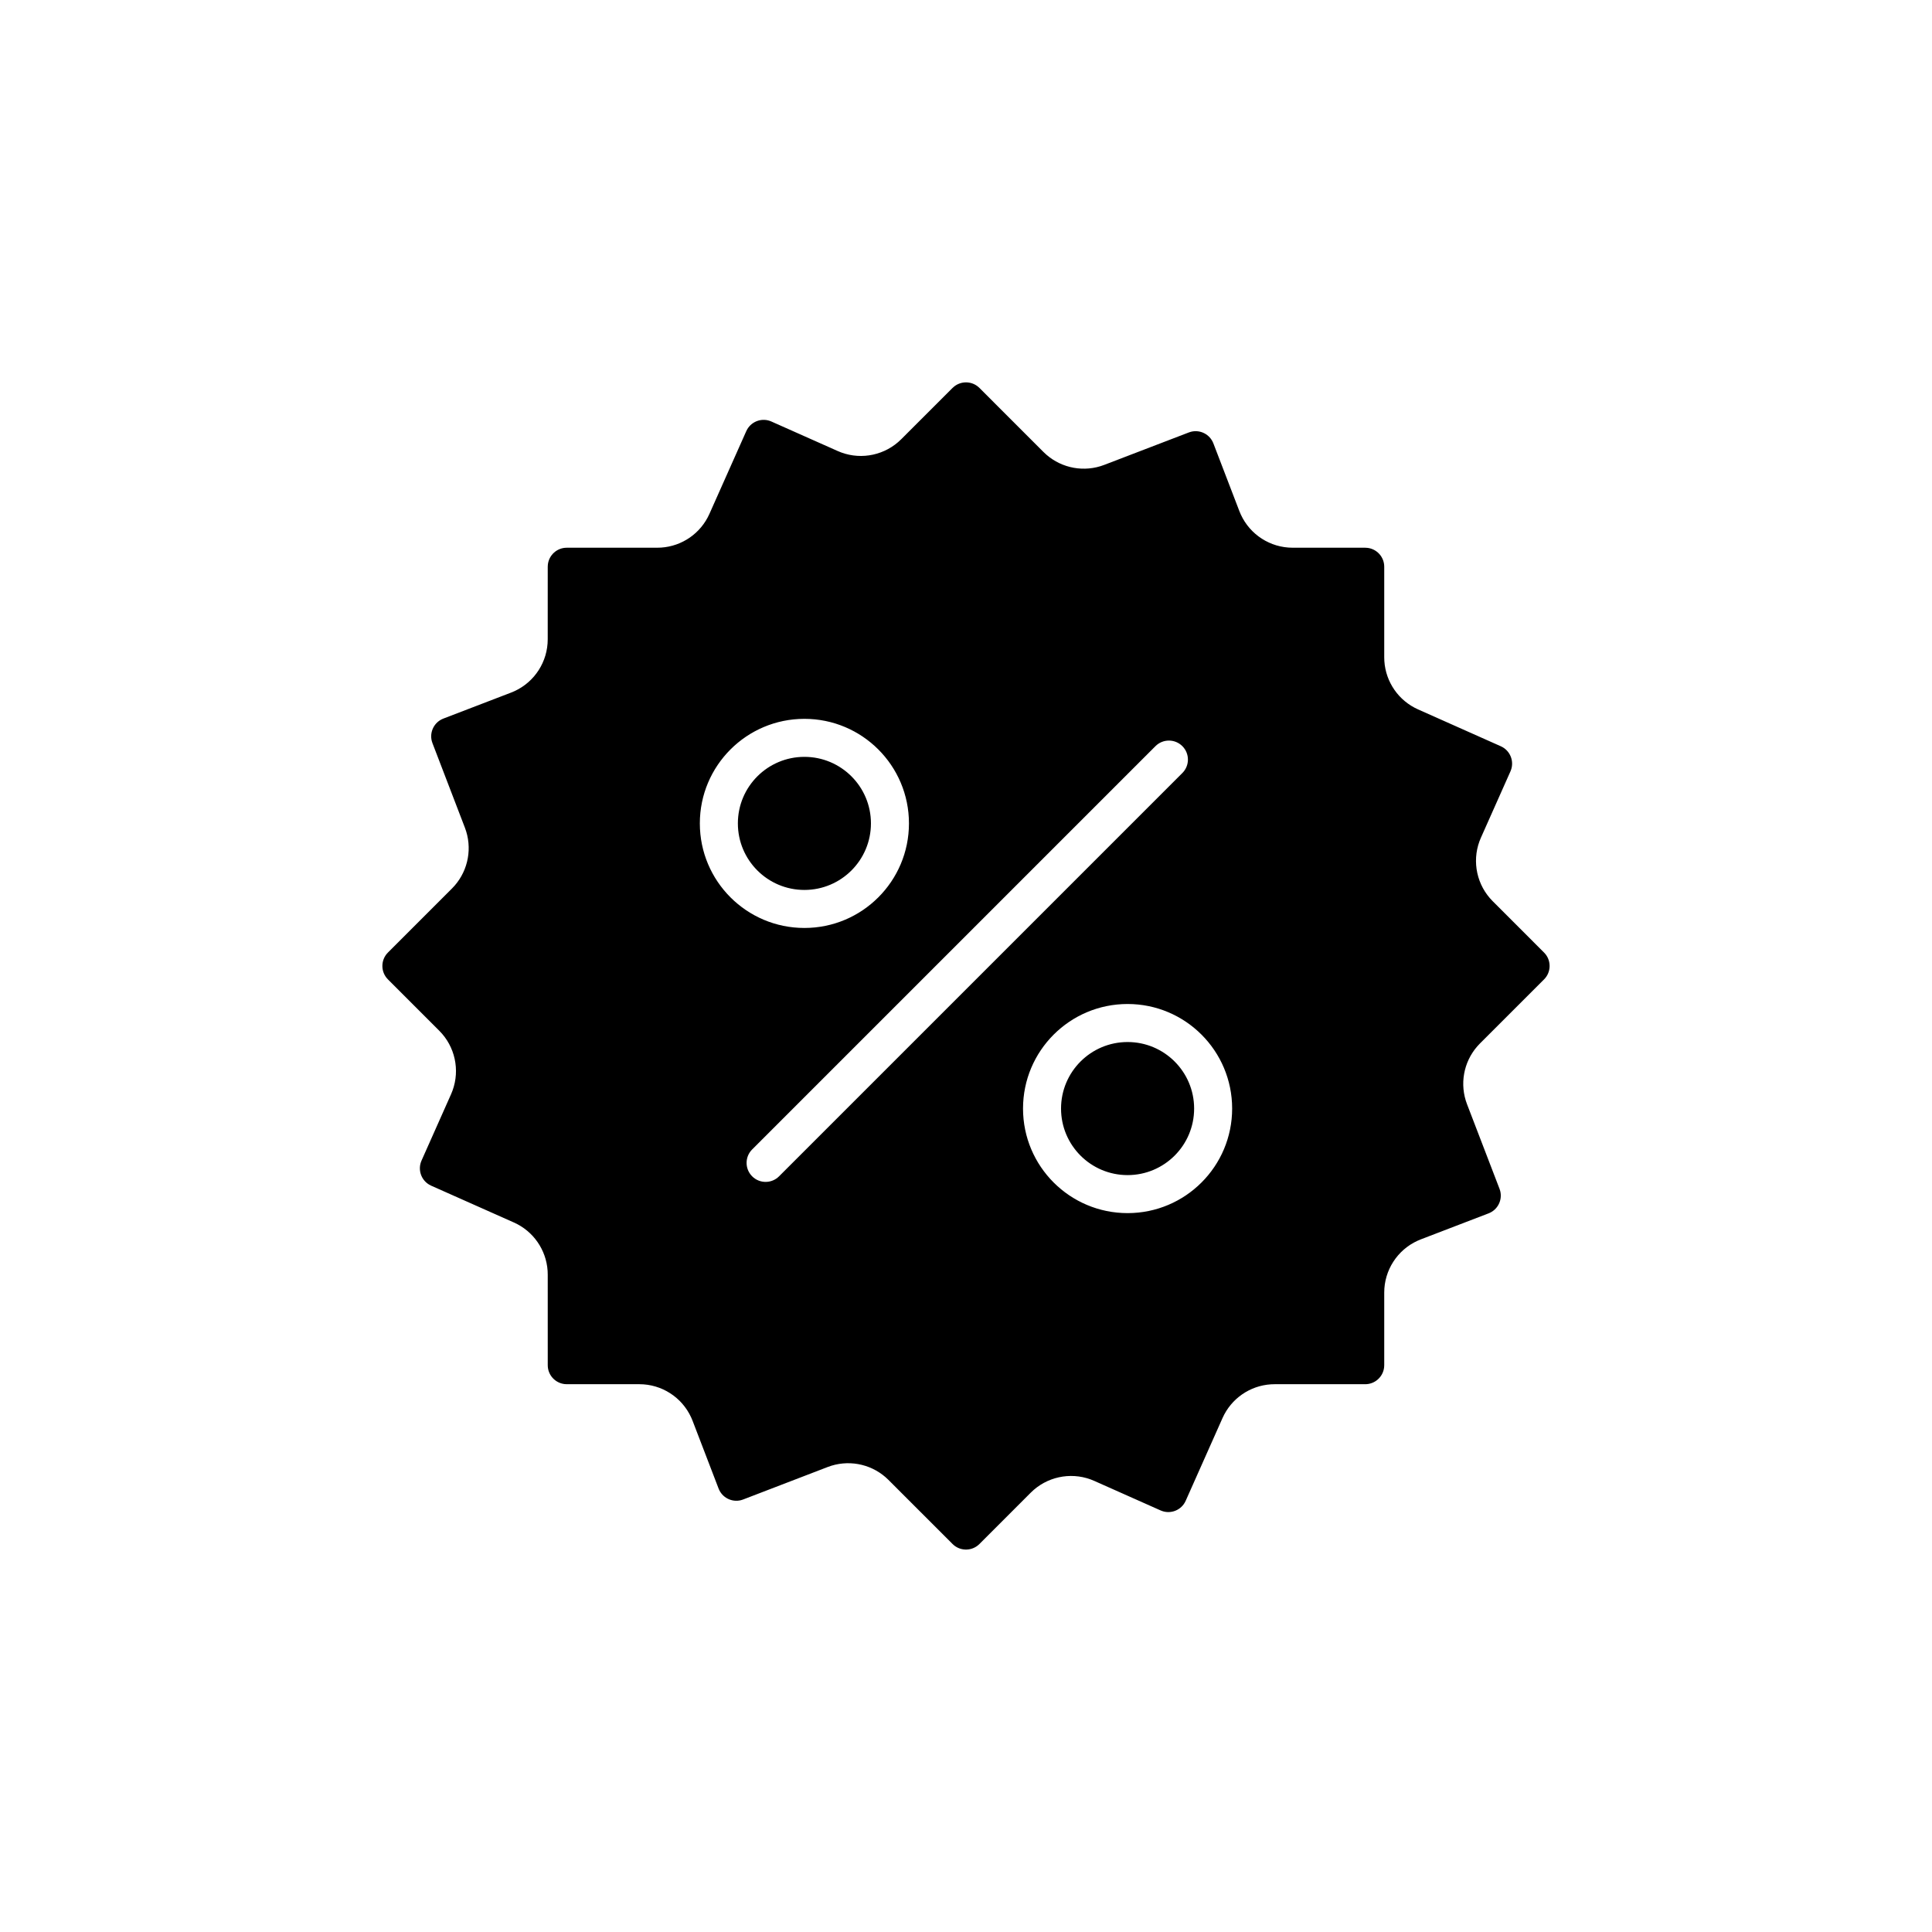
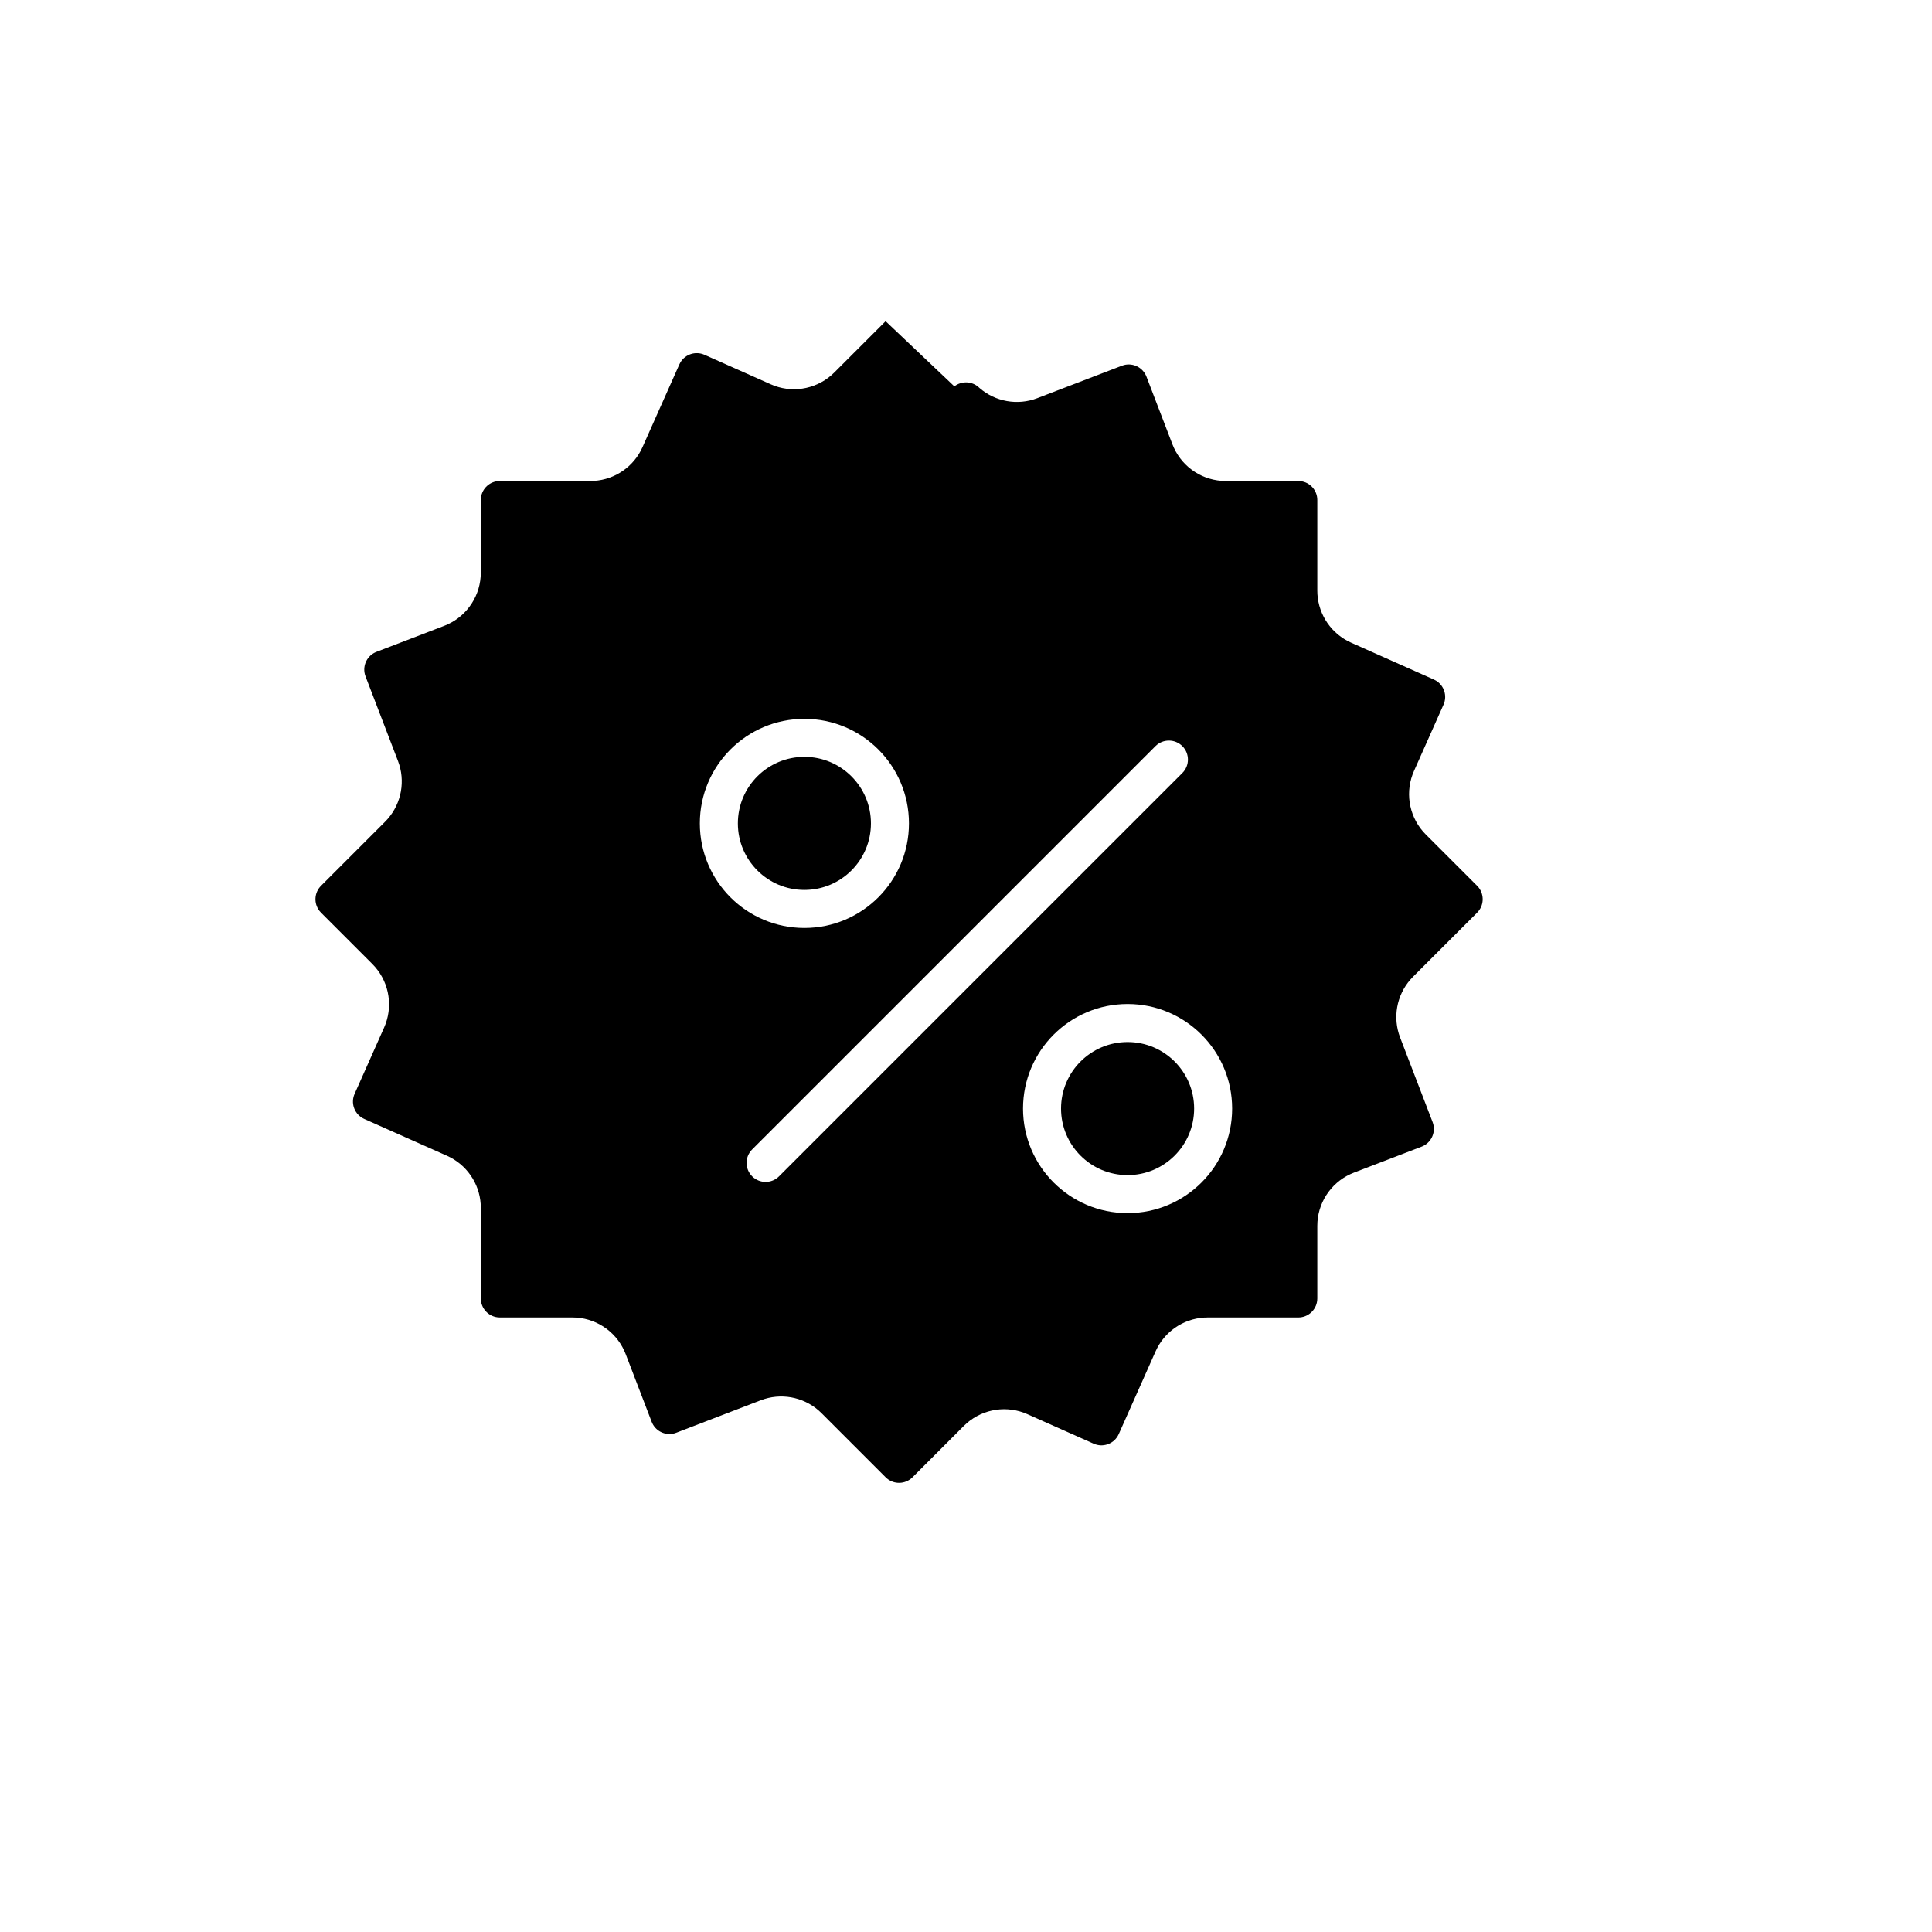
<svg xmlns="http://www.w3.org/2000/svg" fill="#000000" width="800px" height="800px" version="1.1" viewBox="144 144 512 512">
-   <path d="m396.91 246.39c1.977-1.539 4.836-1.398 6.652 0.418l16.965 16.969 0.77 0.715c4.191 3.652 10.09 4.723 15.332 2.711l22.418-8.598 0.562-0.18c2.445-0.629 5.023 0.664 5.949 3.074l6.891 17.957 0.383 0.902c2.453 5.332 7.797 8.793 13.727 8.793l19.238 0.004 0.586 0.035c2.508 0.289 4.453 2.418 4.453 5.004v23.996l0.031 0.988c0.363 5.574 3.781 10.527 8.93 12.82l21.934 9.77 0.523 0.27c2.172 1.289 3.082 4.023 2.031 6.383l-7.824 17.57-0.391 0.961c-2.008 5.492-0.668 11.695 3.512 15.875l13.602 13.605 0.422 0.473c1.535 1.977 1.395 4.836-0.422 6.652l-16.977 16.969-0.715 0.77c-3.656 4.195-4.727 10.094-2.711 15.34l8.609 22.414 0.18 0.559c0.625 2.441-0.668 5.019-3.078 5.945l-17.957 6.891-0.906 0.383c-5.332 2.453-8.797 7.801-8.793 13.73v19.238l-0.035 0.586c-0.289 2.504-2.418 4.449-5.004 4.449h-24.004l-0.992 0.031c-5.574 0.363-10.527 3.785-12.82 8.938l-9.762 21.93-0.27 0.523c-1.281 2.168-4.019 3.078-6.379 2.027l-17.574-7.824-0.961-0.391c-5.496-2.008-11.699-0.668-15.879 3.512l-13.598 13.605-0.473 0.418c-1.977 1.535-4.832 1.395-6.648-0.422l-16.98-16.98-0.766-0.715c-4.195-3.652-10.098-4.723-15.344-2.707l-22.406 8.609-0.559 0.18c-2.441 0.625-5.019-0.668-5.945-3.078l-6.894-17.961-0.383-0.906c-2.453-5.332-7.801-8.793-13.73-8.789h-19.234l-0.586-0.035c-2.504-0.289-4.449-2.418-4.449-5.004l-0.004-24.008-0.031-0.992c-0.363-5.57-3.785-10.523-8.934-12.816l-21.93-9.758-0.523-0.273c-2.168-1.281-3.078-4.019-2.027-6.379l7.824-17.578 0.387-0.961c2.008-5.492 0.668-11.695-3.512-15.871l-13.598-13.602-0.418-0.473c-1.539-1.977-1.398-4.832 0.418-6.648l16.973-16.977 0.715-0.766c3.648-4.195 4.719-10.09 2.707-15.336l-8.598-22.41-0.18-0.562c-0.629-2.445 0.664-5.023 3.074-5.949l17.957-6.894 0.906-0.383c5.332-2.453 8.789-7.801 8.789-13.727l0.004-19.234 0.035-0.586c0.289-2.508 2.418-4.453 5.004-4.453l24.004-0.004 0.988-0.031c5.574-0.363 10.523-3.785 12.816-8.934l9.766-21.926 0.273-0.523c1.285-2.172 4.019-3.082 6.379-2.031l17.574 7.82 0.961 0.391c5.488 2.008 11.691 0.668 15.871-3.508l13.602-13.602zm45.914 163.68c-15.305 0-27.711 12.406-27.711 27.711 0 15.301 12.406 27.707 27.711 27.707 15.301 0 27.707-12.406 27.707-27.707 0-15.305-12.406-27.711-27.707-27.711zm14.512-68.336c-1.969-1.965-5.156-1.965-7.125 0l-106.88 106.88c-1.969 1.969-1.969 5.156 0 7.125s5.156 1.969 7.125 0l106.88-106.88c1.969-1.965 1.969-5.156 0-7.125zm-14.512 78.414c9.738 0 17.633 7.894 17.633 17.633 0 9.738-7.894 17.633-17.633 17.633-9.742 0-17.637-7.894-17.637-17.633 0-9.738 7.894-17.633 17.637-17.633zm-85.648-85.648c-15.305 0-27.711 12.406-27.711 27.707 0 15.305 12.406 27.711 27.711 27.711 15.301 0 27.707-12.406 27.707-27.711 0-15.301-12.406-27.707-27.707-27.707zm0 10.074c9.738 0 17.633 7.894 17.633 17.633 0 9.742-7.894 17.637-17.633 17.637s-17.633-7.894-17.633-17.637c0-9.738 7.894-17.633 17.633-17.633z" />
+   <path d="m396.91 246.39c1.977-1.539 4.836-1.398 6.652 0.418c4.191 3.652 10.09 4.723 15.332 2.711l22.418-8.598 0.562-0.18c2.445-0.629 5.023 0.664 5.949 3.074l6.891 17.957 0.383 0.902c2.453 5.332 7.797 8.793 13.727 8.793l19.238 0.004 0.586 0.035c2.508 0.289 4.453 2.418 4.453 5.004v23.996l0.031 0.988c0.363 5.574 3.781 10.527 8.93 12.82l21.934 9.77 0.523 0.27c2.172 1.289 3.082 4.023 2.031 6.383l-7.824 17.57-0.391 0.961c-2.008 5.492-0.668 11.695 3.512 15.875l13.602 13.605 0.422 0.473c1.535 1.977 1.395 4.836-0.422 6.652l-16.977 16.969-0.715 0.77c-3.656 4.195-4.727 10.094-2.711 15.34l8.609 22.414 0.18 0.559c0.625 2.441-0.668 5.019-3.078 5.945l-17.957 6.891-0.906 0.383c-5.332 2.453-8.797 7.801-8.793 13.73v19.238l-0.035 0.586c-0.289 2.504-2.418 4.449-5.004 4.449h-24.004l-0.992 0.031c-5.574 0.363-10.527 3.785-12.82 8.938l-9.762 21.93-0.27 0.523c-1.281 2.168-4.019 3.078-6.379 2.027l-17.574-7.824-0.961-0.391c-5.496-2.008-11.699-0.668-15.879 3.512l-13.598 13.605-0.473 0.418c-1.977 1.535-4.832 1.395-6.648-0.422l-16.98-16.98-0.766-0.715c-4.195-3.652-10.098-4.723-15.344-2.707l-22.406 8.609-0.559 0.18c-2.441 0.625-5.019-0.668-5.945-3.078l-6.894-17.961-0.383-0.906c-2.453-5.332-7.801-8.793-13.73-8.789h-19.234l-0.586-0.035c-2.504-0.289-4.449-2.418-4.449-5.004l-0.004-24.008-0.031-0.992c-0.363-5.57-3.785-10.523-8.934-12.816l-21.93-9.758-0.523-0.273c-2.168-1.281-3.078-4.019-2.027-6.379l7.824-17.578 0.387-0.961c2.008-5.492 0.668-11.695-3.512-15.871l-13.598-13.602-0.418-0.473c-1.539-1.977-1.398-4.832 0.418-6.648l16.973-16.977 0.715-0.766c3.648-4.195 4.719-10.09 2.707-15.336l-8.598-22.41-0.18-0.562c-0.629-2.445 0.664-5.023 3.074-5.949l17.957-6.894 0.906-0.383c5.332-2.453 8.789-7.801 8.789-13.727l0.004-19.234 0.035-0.586c0.289-2.508 2.418-4.453 5.004-4.453l24.004-0.004 0.988-0.031c5.574-0.363 10.523-3.785 12.816-8.934l9.766-21.926 0.273-0.523c1.285-2.172 4.019-3.082 6.379-2.031l17.574 7.82 0.961 0.391c5.488 2.008 11.691 0.668 15.871-3.508l13.602-13.602zm45.914 163.68c-15.305 0-27.711 12.406-27.711 27.711 0 15.301 12.406 27.707 27.711 27.707 15.301 0 27.707-12.406 27.707-27.707 0-15.305-12.406-27.711-27.707-27.711zm14.512-68.336c-1.969-1.965-5.156-1.965-7.125 0l-106.88 106.88c-1.969 1.969-1.969 5.156 0 7.125s5.156 1.969 7.125 0l106.88-106.88c1.969-1.965 1.969-5.156 0-7.125zm-14.512 78.414c9.738 0 17.633 7.894 17.633 17.633 0 9.738-7.894 17.633-17.633 17.633-9.742 0-17.637-7.894-17.637-17.633 0-9.738 7.894-17.633 17.637-17.633zm-85.648-85.648c-15.305 0-27.711 12.406-27.711 27.707 0 15.305 12.406 27.711 27.711 27.711 15.301 0 27.707-12.406 27.707-27.711 0-15.301-12.406-27.707-27.707-27.707zm0 10.074c9.738 0 17.633 7.894 17.633 17.633 0 9.742-7.894 17.637-17.633 17.637s-17.633-7.894-17.633-17.637c0-9.738 7.894-17.633 17.633-17.633z" />
</svg>